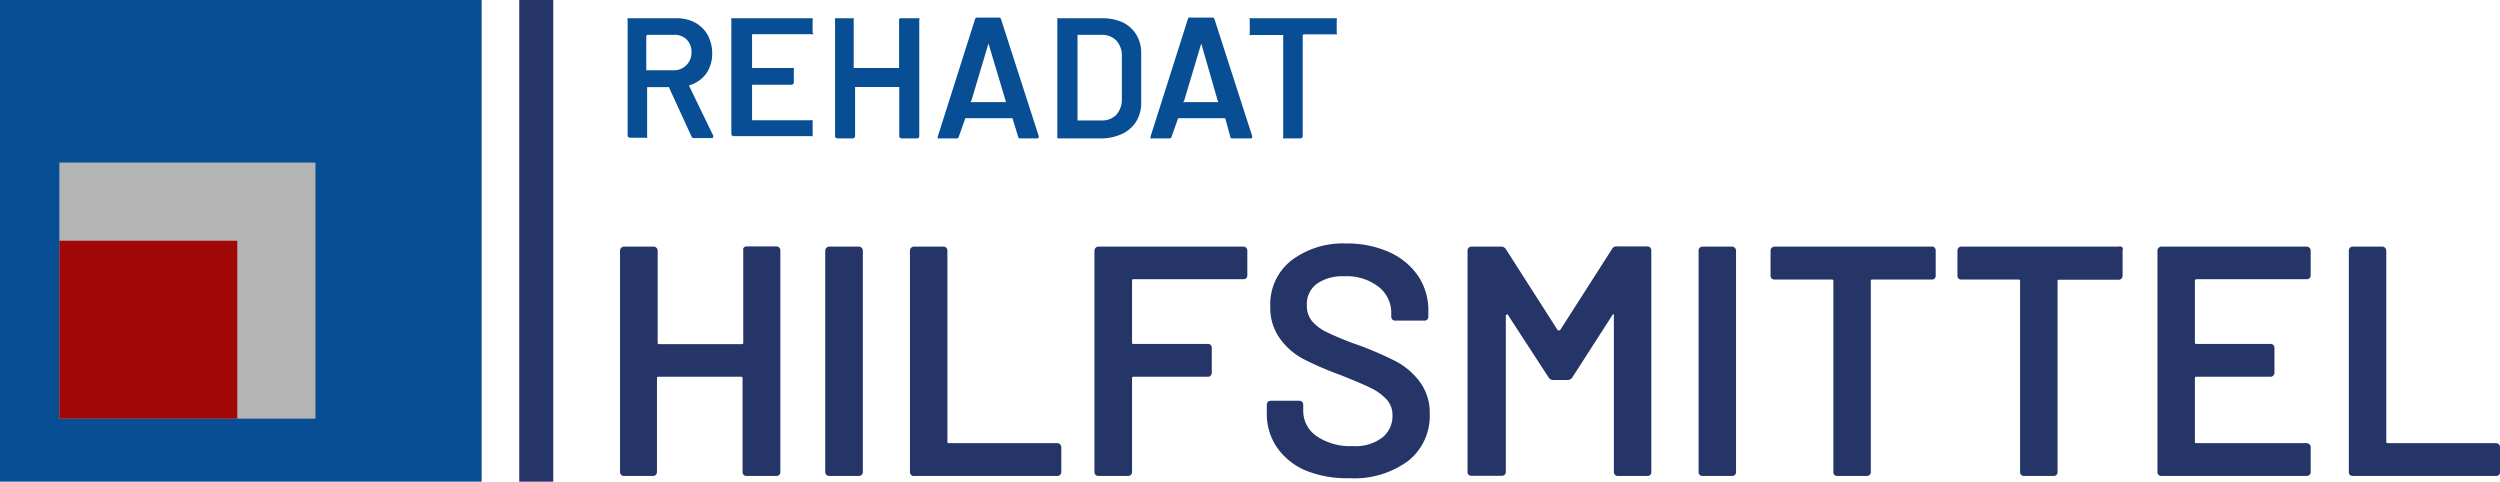
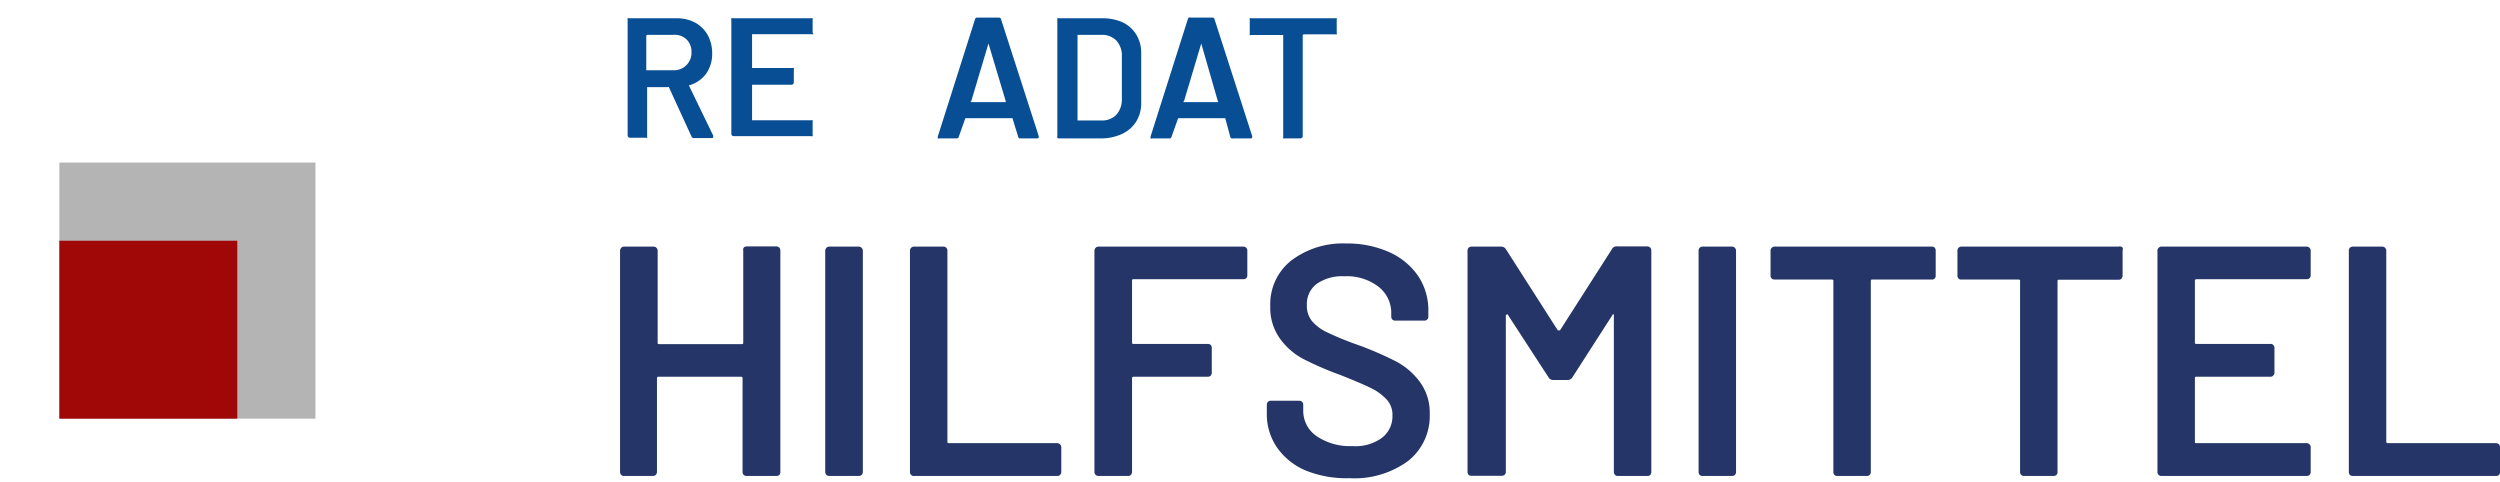
<svg xmlns="http://www.w3.org/2000/svg" id="Ebene_1" data-name="Ebene 1" viewBox="0 0 144.87 27.91">
  <defs>
    <style>.cls-1{fill:#074e94;}.cls-2{fill:#253567;}.cls-3{fill:#b4b4b4;}.cls-4{fill:#a00808;}</style>
  </defs>
  <title>logo-hilfsmittel</title>
  <path class="cls-1" d="M40.08,8.41,38.76,5.53a.05.05,0,0,0-.06,0H37.5a0,0,0,0,0,0,0V8.38a.11.11,0,0,1,0,.08.12.12,0,0,1-.09,0h-.92a.14.14,0,0,1-.12-.12V1.62a.09.09,0,0,1,0-.08.09.09,0,0,1,.08,0h2.75a2.21,2.21,0,0,1,1.08.25,1.87,1.87,0,0,1,.73.72,2.23,2.23,0,0,1,.26,1.07,2,2,0,0,1-.35,1.17,1.85,1.85,0,0,1-1,.68l0,0a0,0,0,0,0,0,0l1.41,2.91,0,.06c0,.05,0,.08-.11.08h-1A.14.14,0,0,1,40.08,8.41ZM37.45,2.55v2a0,0,0,0,0,0,0H39a1,1,0,0,0,.77-.29,1,1,0,0,0,.3-.75,1,1,0,0,0-.3-.76A1,1,0,0,0,39,2.5H37.5A0,0,0,0,0,37.45,2.55Z" transform="translate(0 -0.48)" />
  <path class="cls-1" d="M47.13,2.46a.12.12,0,0,1-.09,0H43.63a0,0,0,0,0-.05,0V4.42a0,0,0,0,0,.05,0h2.29a.11.11,0,0,1,.08,0,.12.12,0,0,1,0,.09v.76a.14.14,0,0,1-.12.12H43.63a0,0,0,0,0-.05,0V7.45a0,0,0,0,0,.05,0H47a.12.12,0,0,1,.09,0,.11.11,0,0,1,0,.08v.76a.11.11,0,0,1,0,.08.12.12,0,0,1-.09,0h-4.5a.14.14,0,0,1-.12-.12V1.62a.09.09,0,0,1,0-.08.09.09,0,0,1,.08,0H47a.12.12,0,0,1,.09,0,.11.11,0,0,1,0,.08v.76A.11.11,0,0,1,47.13,2.46Z" transform="translate(0 -0.48)" />
-   <path class="cls-1" d="M52.19,1.54a.09.09,0,0,1,.08,0h.92a.09.09,0,0,1,.08,0,.09.09,0,0,1,0,.08V8.38a.14.14,0,0,1-.12.12h-.92a.14.14,0,0,1-.12-.12V5.52a0,0,0,0,0,0,0H49.55a0,0,0,0,0,0,0V8.38a.14.14,0,0,1-.12.12h-.92a.14.14,0,0,1-.12-.12V1.62a.09.09,0,0,1,0-.08.09.09,0,0,1,.08,0h.92a.09.09,0,0,1,.08,0,.09.09,0,0,1,0,.08v2.8a0,0,0,0,0,0,0H52.1a0,0,0,0,0,0,0V1.62A.09.09,0,0,1,52.19,1.54Z" transform="translate(0 -0.48)" />
  <path class="cls-1" d="M59,8.4l-.33-1.07a.05.05,0,0,0-.05,0H55.94a.05.05,0,0,0,0,0L55.56,8.4a.12.12,0,0,1-.13.1h-1a.1.1,0,0,1-.09,0s0-.05,0-.1L56.5,1.6a.12.12,0,0,1,.13-.1h1.25a.12.12,0,0,1,.13.1l2.18,6.76a.07.07,0,0,1,0,.05c0,.06,0,.09-.11.09h-1A.12.12,0,0,1,59,8.4Zm-2.72-2h2s0,0,0-.06L57.28,3s0,0,0,0,0,0,0,0l-1,3.35S56.21,6.38,56.24,6.38Z" transform="translate(0 -0.48)" />
  <path class="cls-1" d="M61.27,8.46a.09.09,0,0,1,0-.08V1.62a.09.09,0,0,1,0-.08.09.09,0,0,1,.08,0h2.44A2.91,2.91,0,0,1,65,1.75a1.87,1.87,0,0,1,.83.71,2,2,0,0,1,.3,1.09v2.9a2,2,0,0,1-.3,1.09,1.94,1.94,0,0,1-.83.71,2.91,2.91,0,0,1-1.25.25H61.35A.09.09,0,0,1,61.27,8.46Zm1.17-1h1.4a1.13,1.13,0,0,0,.85-.33,1.33,1.33,0,0,0,.32-.9V3.74a1.29,1.29,0,0,0-.32-.91,1.14,1.14,0,0,0-.86-.33H62.44a0,0,0,0,0,0,0v4.9A0,0,0,0,0,62.44,7.5Z" transform="translate(0 -0.48)" />
  <path class="cls-1" d="M71.29,8.4,71,7.33a.05.05,0,0,0,0,0H68.27a.05.05,0,0,0,0,0L67.89,8.4a.12.12,0,0,1-.13.1h-1a.1.1,0,0,1-.09,0s0-.05,0-.1L68.83,1.6A.12.12,0,0,1,69,1.5h1.25a.12.12,0,0,1,.13.1l2.18,6.76a.07.07,0,0,1,0,.05c0,.06,0,.09-.11.09h-1A.12.12,0,0,1,71.29,8.4Zm-2.72-2h2s.05,0,0-.06L69.61,3s0,0,0,0,0,0,0,0l-1,3.35S68.54,6.38,68.57,6.38Z" transform="translate(0 -0.48)" />
  <path class="cls-1" d="M77.46,1.54a.09.09,0,0,1,0,.08v.77a.09.09,0,0,1,0,.08.09.09,0,0,1-.08,0H75.54a0,0,0,0,0-.05.05V8.38a.14.14,0,0,1-.12.12h-.92a.12.12,0,0,1-.09,0,.11.11,0,0,1,0-.08V2.56a0,0,0,0,0,0-.05H72.51a.12.12,0,0,1-.09,0,.11.11,0,0,1,0-.08V1.62a.11.11,0,0,1,0-.08.12.12,0,0,1,.09,0h4.87A.09.09,0,0,1,77.46,1.54Z" transform="translate(0 -0.48)" />
  <path class="cls-2" d="M43.1,14.83a.21.21,0,0,1,.15-.07H45a.26.26,0,0,1,.16.07.25.25,0,0,1,.06.16V27.84a.21.21,0,0,1-.22.22H43.25A.2.2,0,0,1,43.1,28a.21.21,0,0,1-.07-.16V22.4a.08.08,0,0,0-.09-.09H38.16a.08.08,0,0,0-.09.09v5.44A.26.26,0,0,1,38,28a.23.23,0,0,1-.16.06H36.12A.23.23,0,0,1,36,28a.26.26,0,0,1-.07-.16V15a.26.26,0,0,1,.07-.16.24.24,0,0,1,.16-.07h1.72a.24.24,0,0,1,.16.07.26.26,0,0,1,.07.16v5.32c0,.07,0,.1.09.1h4.78c.06,0,.09,0,.09-.1V15A.21.21,0,0,1,43.1,14.83Z" transform="translate(0 -0.48)" />
  <path class="cls-2" d="M47.89,28a.26.26,0,0,1-.07-.16V15a.26.26,0,0,1,.07-.16.24.24,0,0,1,.16-.07h1.72a.24.24,0,0,1,.16.07A.26.26,0,0,1,50,15V27.84a.26.26,0,0,1-.07.16.23.23,0,0,1-.16.06H48.05A.23.23,0,0,1,47.89,28Z" transform="translate(0 -0.48)" />
  <path class="cls-2" d="M52.8,28a.21.21,0,0,1-.07-.16V15a.21.21,0,0,1,.07-.16.22.22,0,0,1,.16-.07h1.72a.26.26,0,0,1,.16.07.25.25,0,0,1,.06.16V26.07c0,.06,0,.09.1.09h6.27a.24.24,0,0,1,.23.23v1.45a.26.26,0,0,1-.07.16.23.23,0,0,1-.16.06H53A.21.21,0,0,1,52.8,28Z" transform="translate(0 -0.48)" />
  <path class="cls-2" d="M72.22,16.6a.25.25,0,0,1-.16.06H65.69c-.06,0-.09,0-.09.1v3.55c0,.07,0,.1.09.1H70a.23.23,0,0,1,.16.06.25.25,0,0,1,.06.16v1.45a.23.23,0,0,1-.06.16.2.2,0,0,1-.16.07H65.69a.08.08,0,0,0-.09.09v5.44a.26.26,0,0,1-.07.16.21.21,0,0,1-.16.06H63.65a.23.23,0,0,1-.16-.06.26.26,0,0,1-.07-.16V15a.26.26,0,0,1,.07-.16.24.24,0,0,1,.16-.07h8.41a.26.26,0,0,1,.16.07.25.25,0,0,1,.06.16v1.45A.25.25,0,0,1,72.22,16.6Z" transform="translate(0 -0.48)" />
  <path class="cls-2" d="M75.65,27.74A3.86,3.86,0,0,1,74,26.41a3.4,3.4,0,0,1-.59-2v-.48a.25.25,0,0,1,.06-.16.26.26,0,0,1,.16-.07h1.67a.24.24,0,0,1,.16.07.25.25,0,0,1,.06.16v.36a1.77,1.77,0,0,0,.77,1.46,3.45,3.45,0,0,0,2.1.58,2.58,2.58,0,0,0,1.72-.5,1.58,1.58,0,0,0,.58-1.27,1.31,1.31,0,0,0-.31-.9,3,3,0,0,0-.91-.68c-.4-.2-1-.45-1.77-.76a18.68,18.68,0,0,1-2.16-.93,3.93,3.93,0,0,1-1.37-1.19,3.05,3.05,0,0,1-.56-1.87,3.22,3.22,0,0,1,1.2-2.64,4.93,4.93,0,0,1,3.2-1,5.92,5.92,0,0,1,2.49.5,4,4,0,0,1,1.67,1.37,3.56,3.56,0,0,1,.6,2.05v.32a.23.23,0,0,1-.06.16.21.21,0,0,1-.16.07H80.84a.21.21,0,0,1-.16-.07.23.23,0,0,1-.06-.16v-.21a1.91,1.91,0,0,0-.72-1.51,3,3,0,0,0-2-.62,2.58,2.58,0,0,0-1.6.44,1.46,1.46,0,0,0-.57,1.23,1.4,1.4,0,0,0,.3.93,2.63,2.63,0,0,0,.9.66,17.79,17.79,0,0,0,1.85.75,20,20,0,0,1,2.13.93,4.1,4.1,0,0,1,1.36,1.17,3,3,0,0,1,.58,1.87,3.32,3.32,0,0,1-1.25,2.72,5.26,5.26,0,0,1-3.4,1A6.31,6.31,0,0,1,75.65,27.74Z" transform="translate(0 -0.48)" />
  <path class="cls-2" d="M93.74,14.76h1.73a.26.26,0,0,1,.16.07.25.25,0,0,1,.06.16V27.84a.21.21,0,0,1-.22.22H93.74a.2.2,0,0,1-.15-.06.21.21,0,0,1-.07-.16V18.77a.08.08,0,0,0,0-.07s0,0-.06,0l-2.34,3.64a.32.32,0,0,1-.27.16h-.86a.3.3,0,0,1-.26-.16l-2.36-3.63s0-.05-.06,0-.05,0-.05.07v9.05a.22.22,0,0,1-.23.22H85.26a.21.21,0,0,1-.22-.22V15a.25.25,0,0,1,.06-.16.26.26,0,0,1,.16-.07H87a.32.32,0,0,1,.27.16l3,4.69a.13.13,0,0,0,.07,0,.07.07,0,0,0,.06,0l3-4.69A.31.31,0,0,1,93.74,14.76Z" transform="translate(0 -0.48)" />
  <path class="cls-2" d="M98.49,28a.25.25,0,0,1-.06-.16V15a.25.25,0,0,1,.06-.16.26.26,0,0,1,.16-.07h1.73a.24.24,0,0,1,.22.23V27.84a.21.21,0,0,1-.07.16.2.2,0,0,1-.15.06H98.65A.25.25,0,0,1,98.49,28Z" transform="translate(0 -0.48)" />
  <path class="cls-2" d="M112.11,14.83a.25.25,0,0,1,.06.16v1.47a.21.21,0,0,1-.22.22H108.5c-.06,0-.09,0-.09.1V27.84a.22.22,0,0,1-.23.22h-1.72a.21.21,0,0,1-.22-.22V16.78c0-.07,0-.1-.1-.1h-3.31a.23.23,0,0,1-.16-.06.21.21,0,0,1-.07-.16V15a.21.21,0,0,1,.07-.16.24.24,0,0,1,.16-.07H112A.26.26,0,0,1,112.11,14.83Z" transform="translate(0 -0.48)" />
  <path class="cls-2" d="M123,14.83A.26.26,0,0,1,123,15v1.47a.26.26,0,0,1-.07.16.21.21,0,0,1-.16.06h-3.44c-.07,0-.1,0-.1.1V27.84a.21.21,0,0,1-.22.22h-1.72a.22.22,0,0,1-.23-.22V16.78c0-.07,0-.1-.09-.1h-3.32a.21.21,0,0,1-.22-.22V15a.25.25,0,0,1,.06-.16.26.26,0,0,1,.16-.07h9.12A.22.22,0,0,1,123,14.83Z" transform="translate(0 -0.48)" />
  <path class="cls-2" d="M133.83,16.6a.21.21,0,0,1-.16.06h-6.38a.09.09,0,0,0-.1.1v3.55c0,.07,0,.1.1.1h4.29a.2.2,0,0,1,.15.06.21.21,0,0,1,.07.16v1.45a.2.2,0,0,1-.07.16.18.18,0,0,1-.15.07h-4.29c-.07,0-.1,0-.1.09v3.67c0,.06,0,.09.1.09h6.38a.22.22,0,0,1,.16.07.2.2,0,0,1,.07.16v1.45a.22.22,0,0,1-.23.22h-8.42a.22.22,0,0,1-.23-.22V15a.21.21,0,0,1,.07-.16.22.22,0,0,1,.16-.07h8.42a.22.22,0,0,1,.16.07.21.21,0,0,1,.07.16v1.45A.21.21,0,0,1,133.83,16.6Z" transform="translate(0 -0.48)" />
  <path class="cls-2" d="M136.17,28a.25.25,0,0,1-.06-.16V15a.25.25,0,0,1,.06-.16.26.26,0,0,1,.16-.07h1.73a.24.24,0,0,1,.22.23V26.07a.08.08,0,0,0,.09.09h6.28a.26.26,0,0,1,.16.07.23.23,0,0,1,.06.16v1.45a.21.21,0,0,1-.22.22h-8.32A.25.25,0,0,1,136.17,28Z" transform="translate(0 -0.48)" />
-   <rect class="cls-1" width="27.91" height="27.91" />
  <rect class="cls-3" x="3.44" y="9.42" width="14.84" height="14.84" />
-   <rect class="cls-2" x="30.09" width="1.97" height="27.91" />
  <rect class="cls-4" x="3.44" y="13.95" width="10.31" height="10.31" />
</svg>